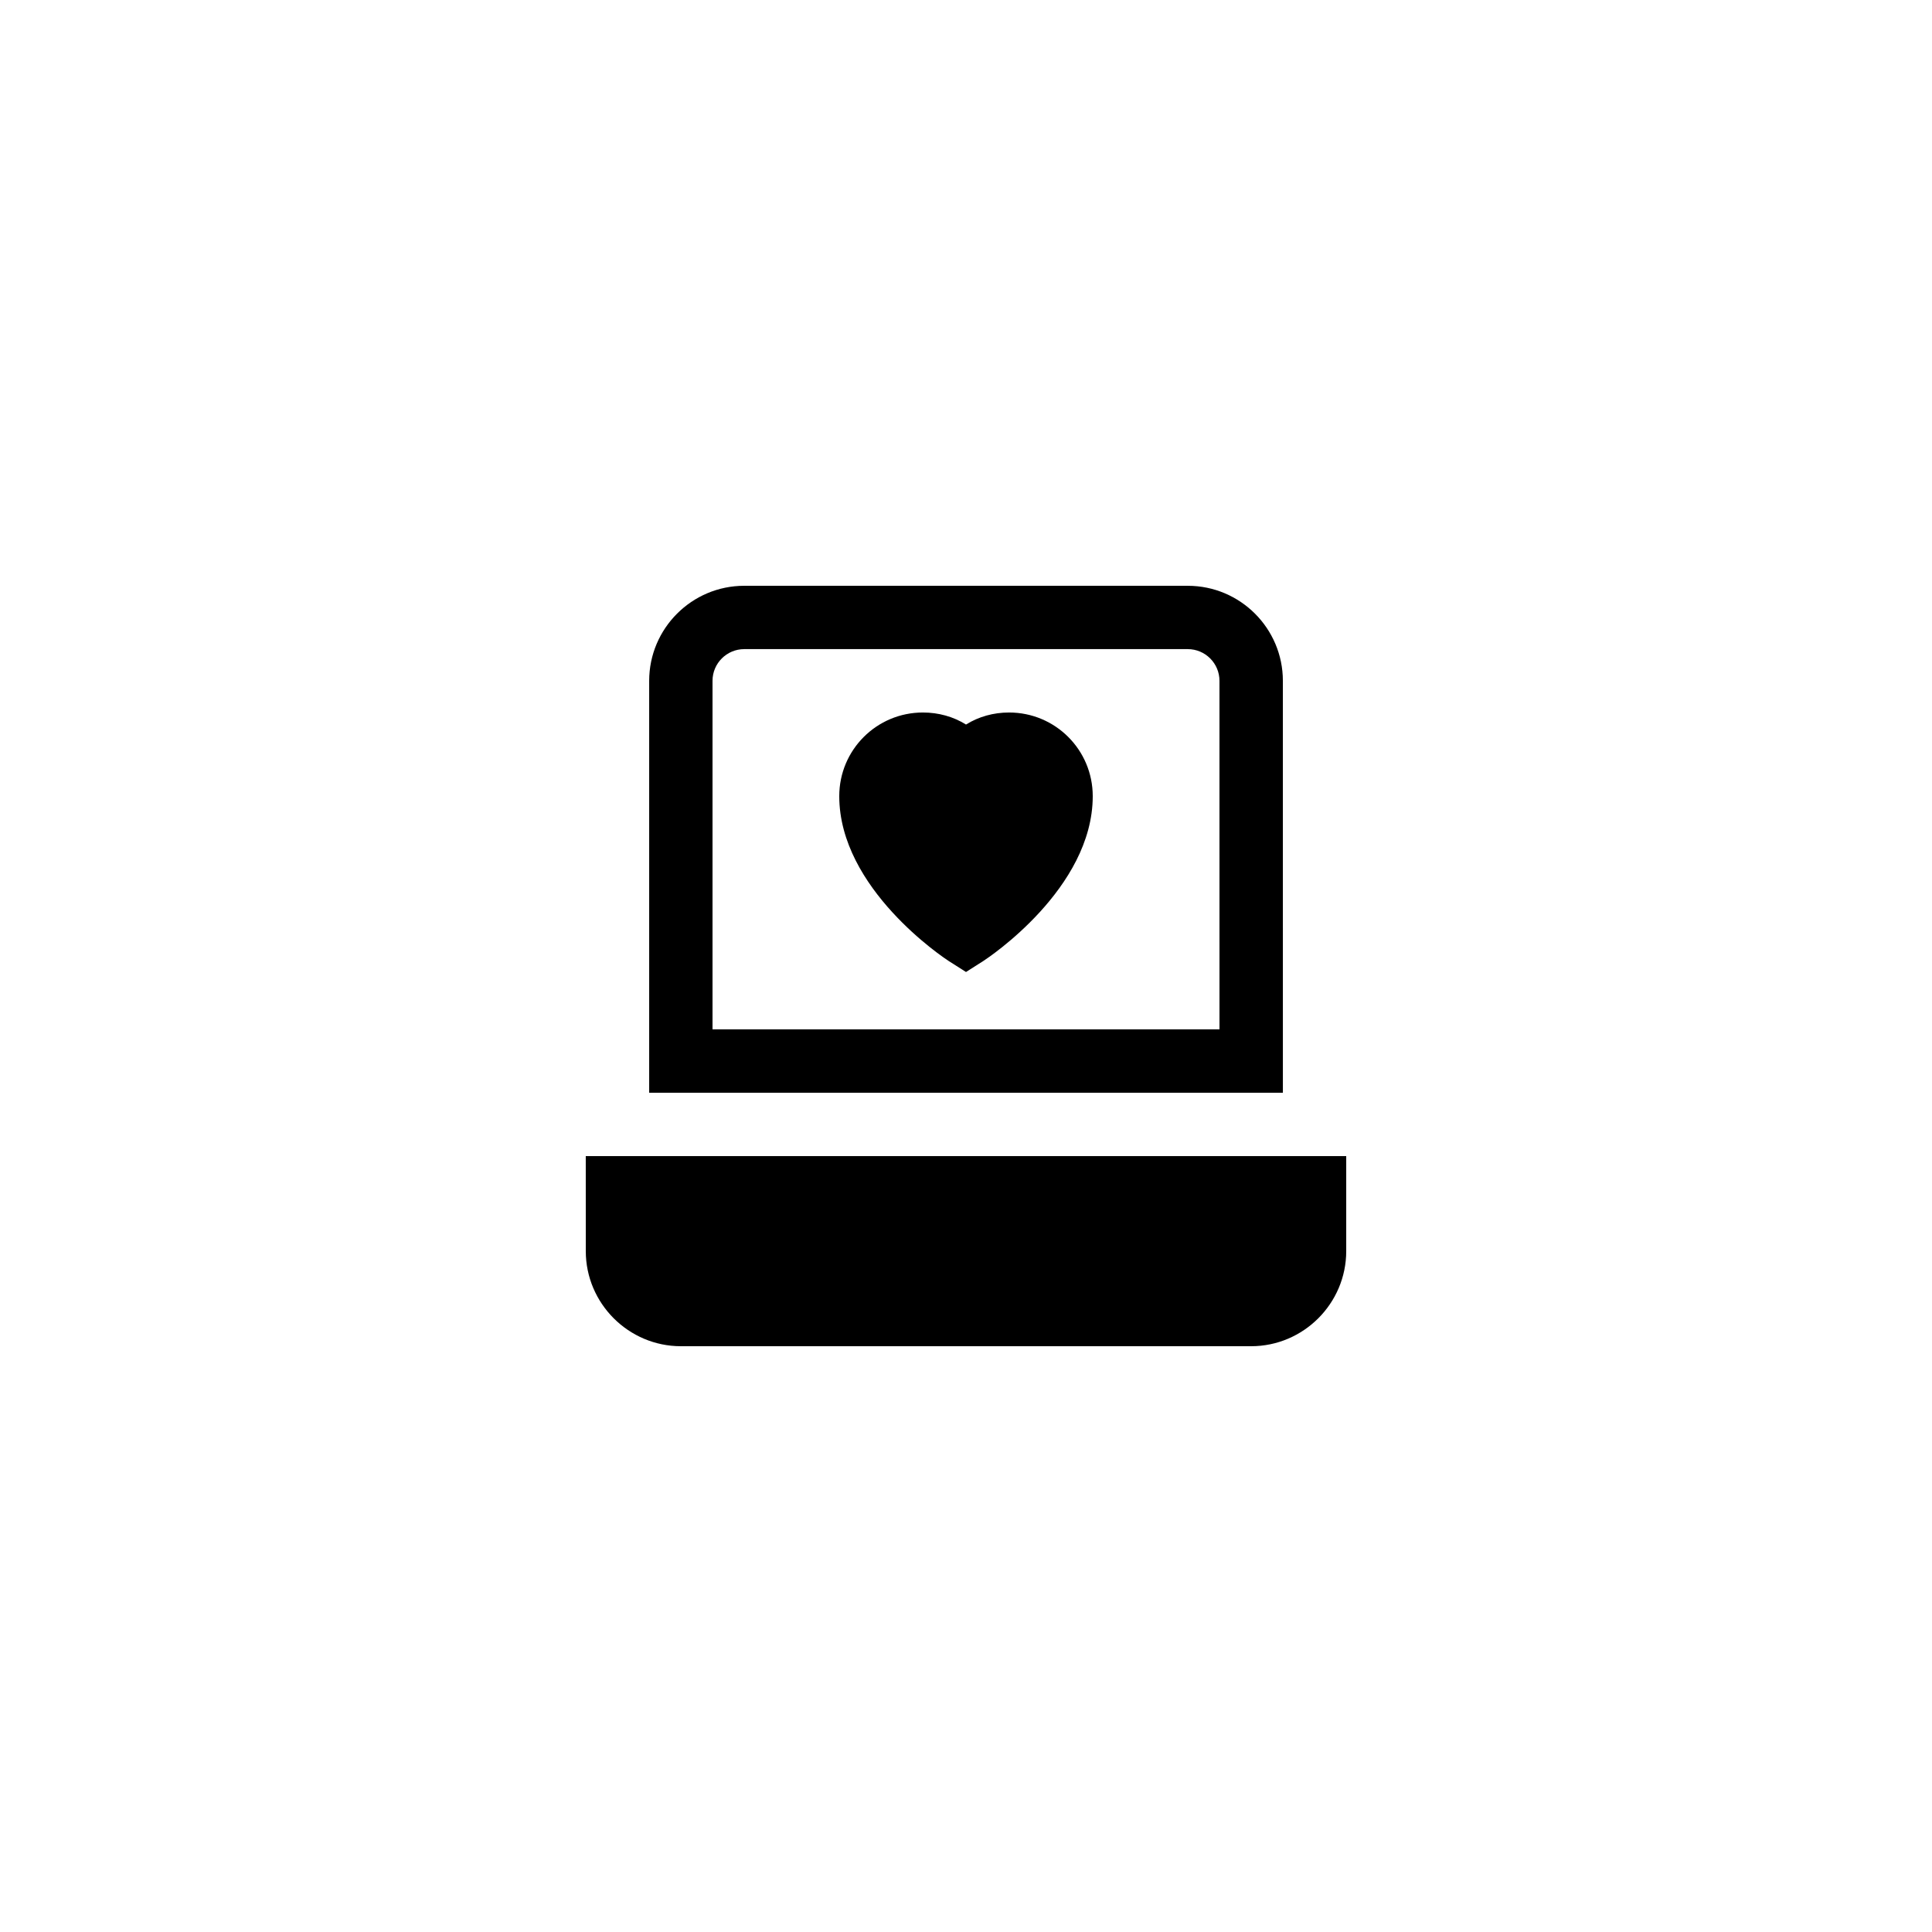
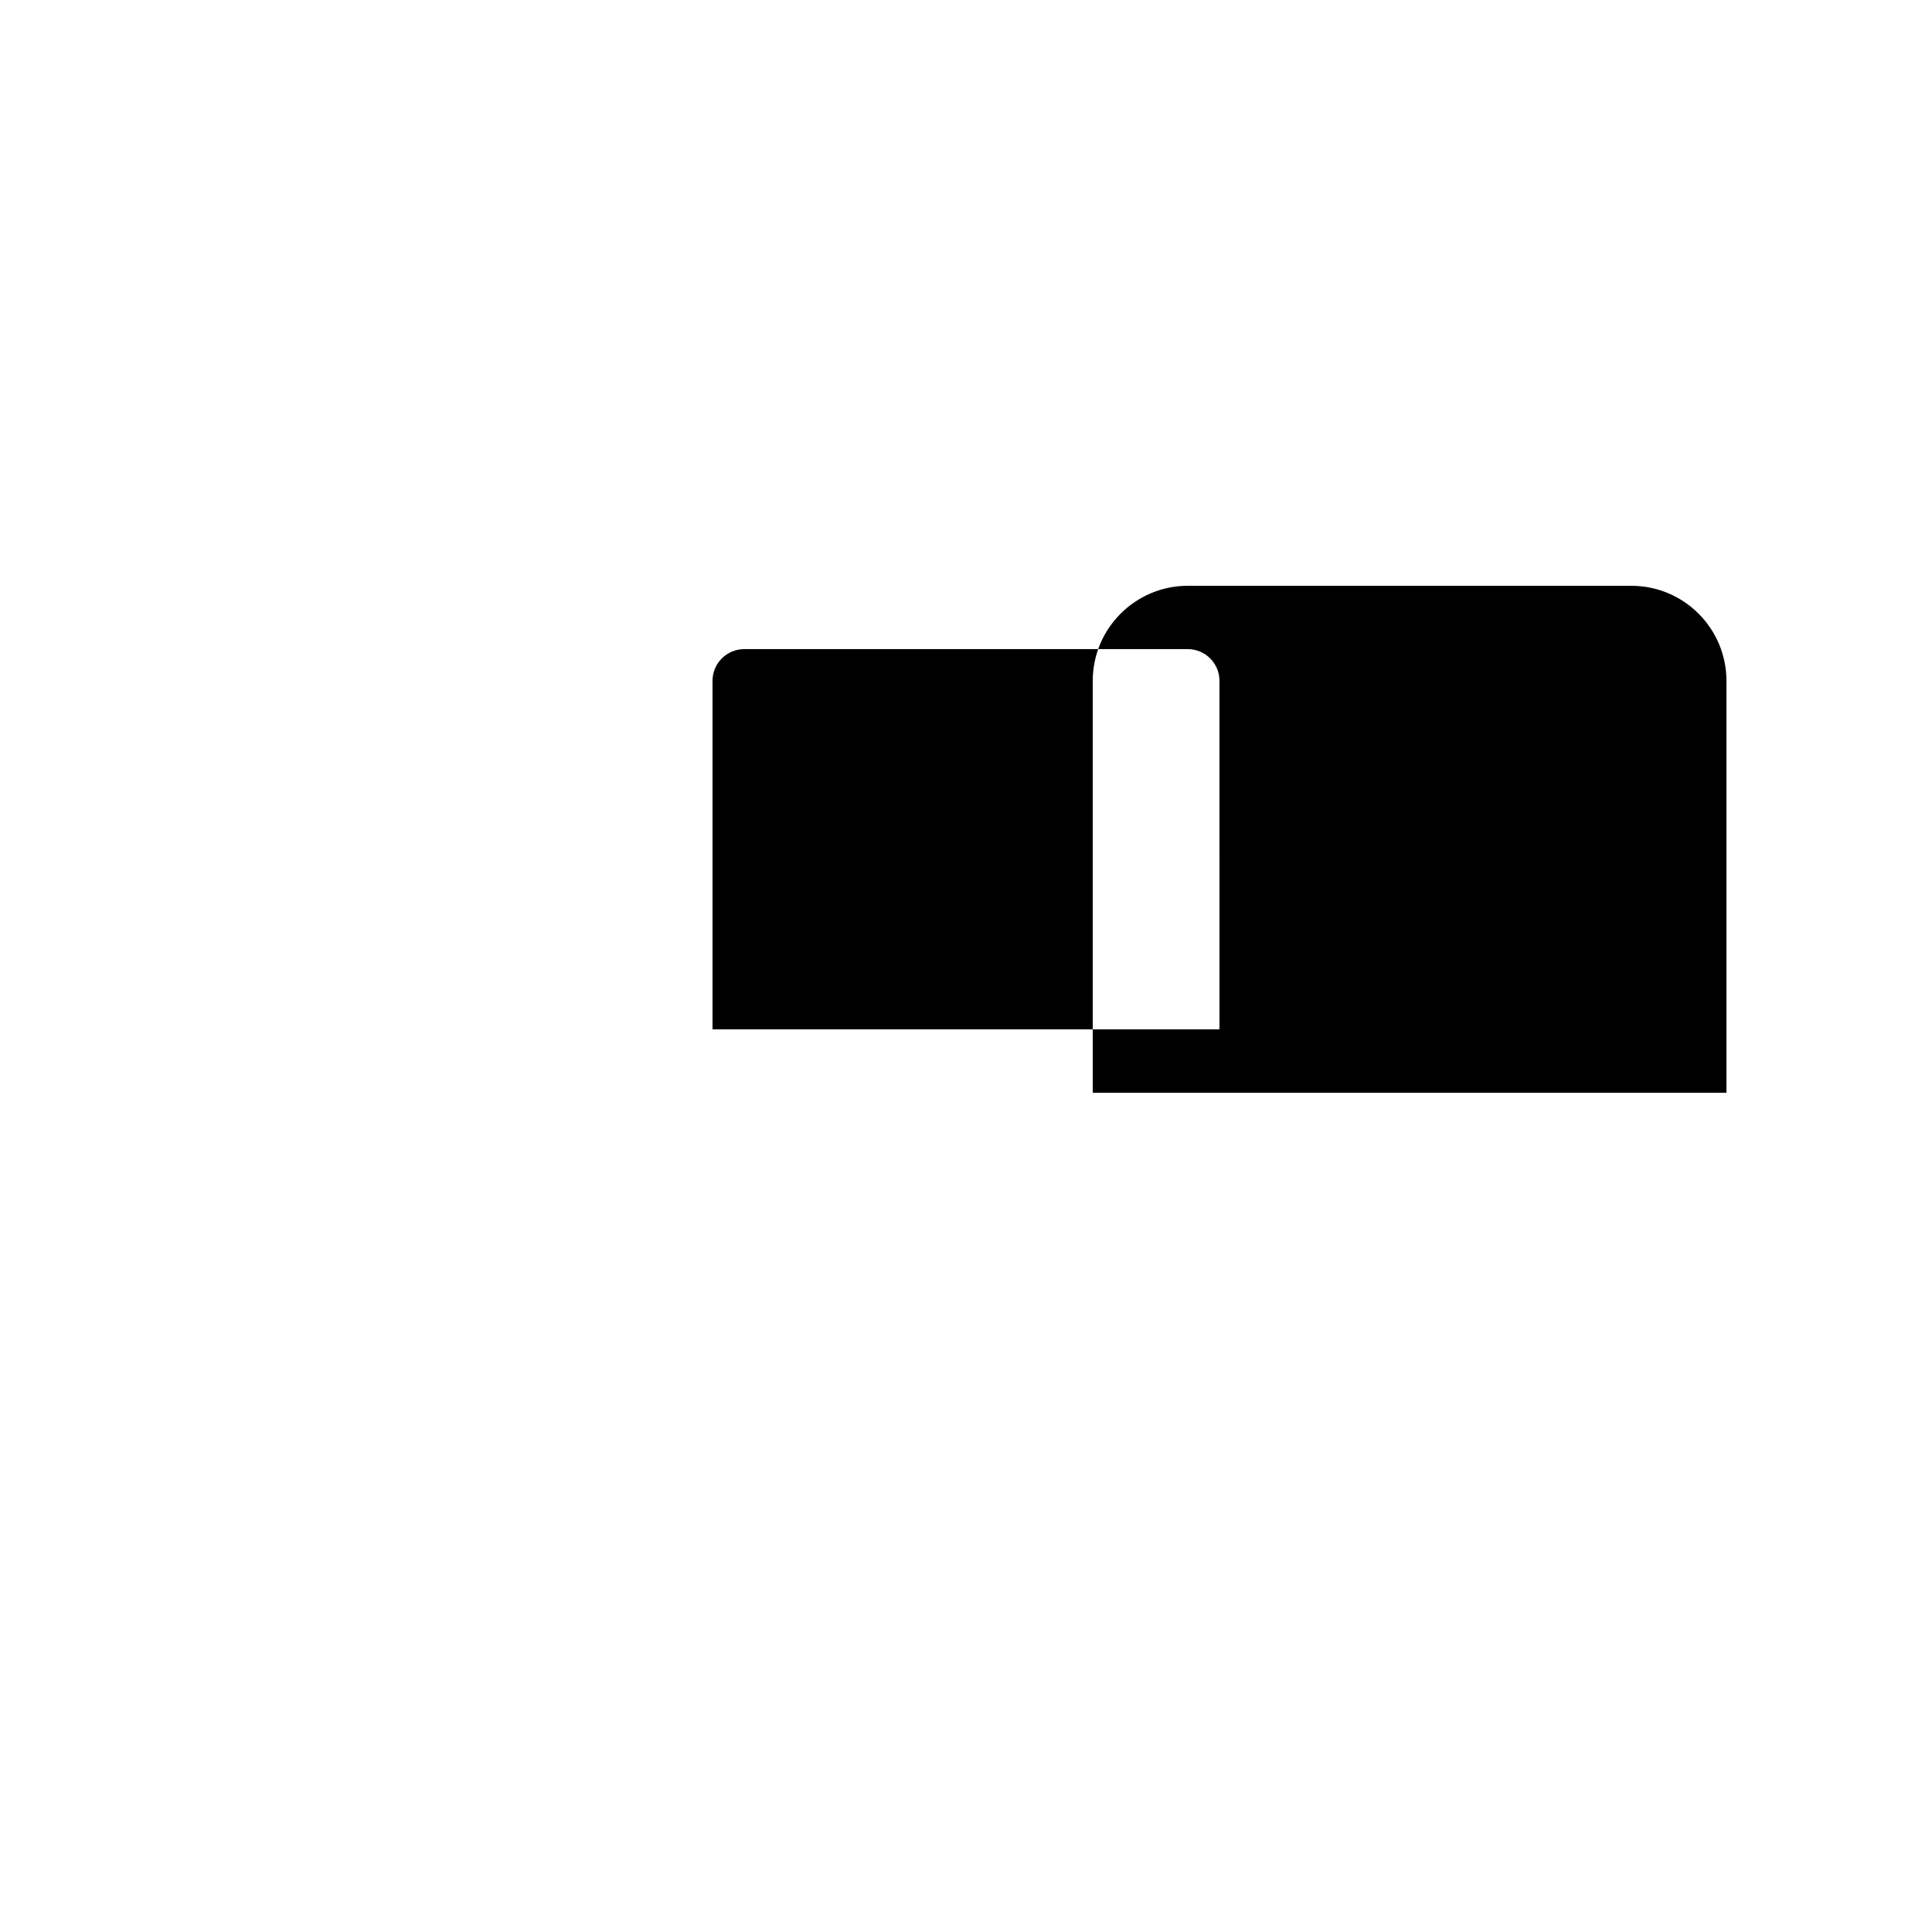
<svg xmlns="http://www.w3.org/2000/svg" fill="#000000" width="800px" height="800px" version="1.1" viewBox="144 144 512 512">
  <g>
-     <path d="m458.78 299.24h-117.55c-13.891 0-25.191 11.301-25.191 25.191v109.16h167.94l-0.004-109.16c0-13.891-11.297-25.188-25.188-25.188zm8.395 117.55h-134.35v-92.367c0-4.629 3.769-8.398 8.398-8.398h117.55c4.629 0 8.398 3.769 8.398 8.398z" />
-     <path d="m299.24 475.57c0 13.855 11.336 25.191 25.191 25.191h151.14c13.855 0 25.191-11.336 25.191-25.191v-25.191h-201.53z" />
-     <path d="m411.42 332.82c-4.113 0-8.059 1.09-11.418 3.191-3.359-2.102-7.309-3.191-11.422-3.191-12.258 0-22.168 9.906-22.168 22.168 0 24.52 27.793 42.906 28.969 43.664l4.621 2.938 4.617-2.938c1.176-0.758 28.969-19.145 28.969-43.664 0-12.262-9.91-22.168-22.168-22.168z" />
+     <path d="m458.78 299.24c-13.891 0-25.191 11.301-25.191 25.191v109.16h167.94l-0.004-109.16c0-13.891-11.297-25.188-25.188-25.188zm8.395 117.55h-134.35v-92.367c0-4.629 3.769-8.398 8.398-8.398h117.55c4.629 0 8.398 3.769 8.398 8.398z" />
  </g>
</svg>